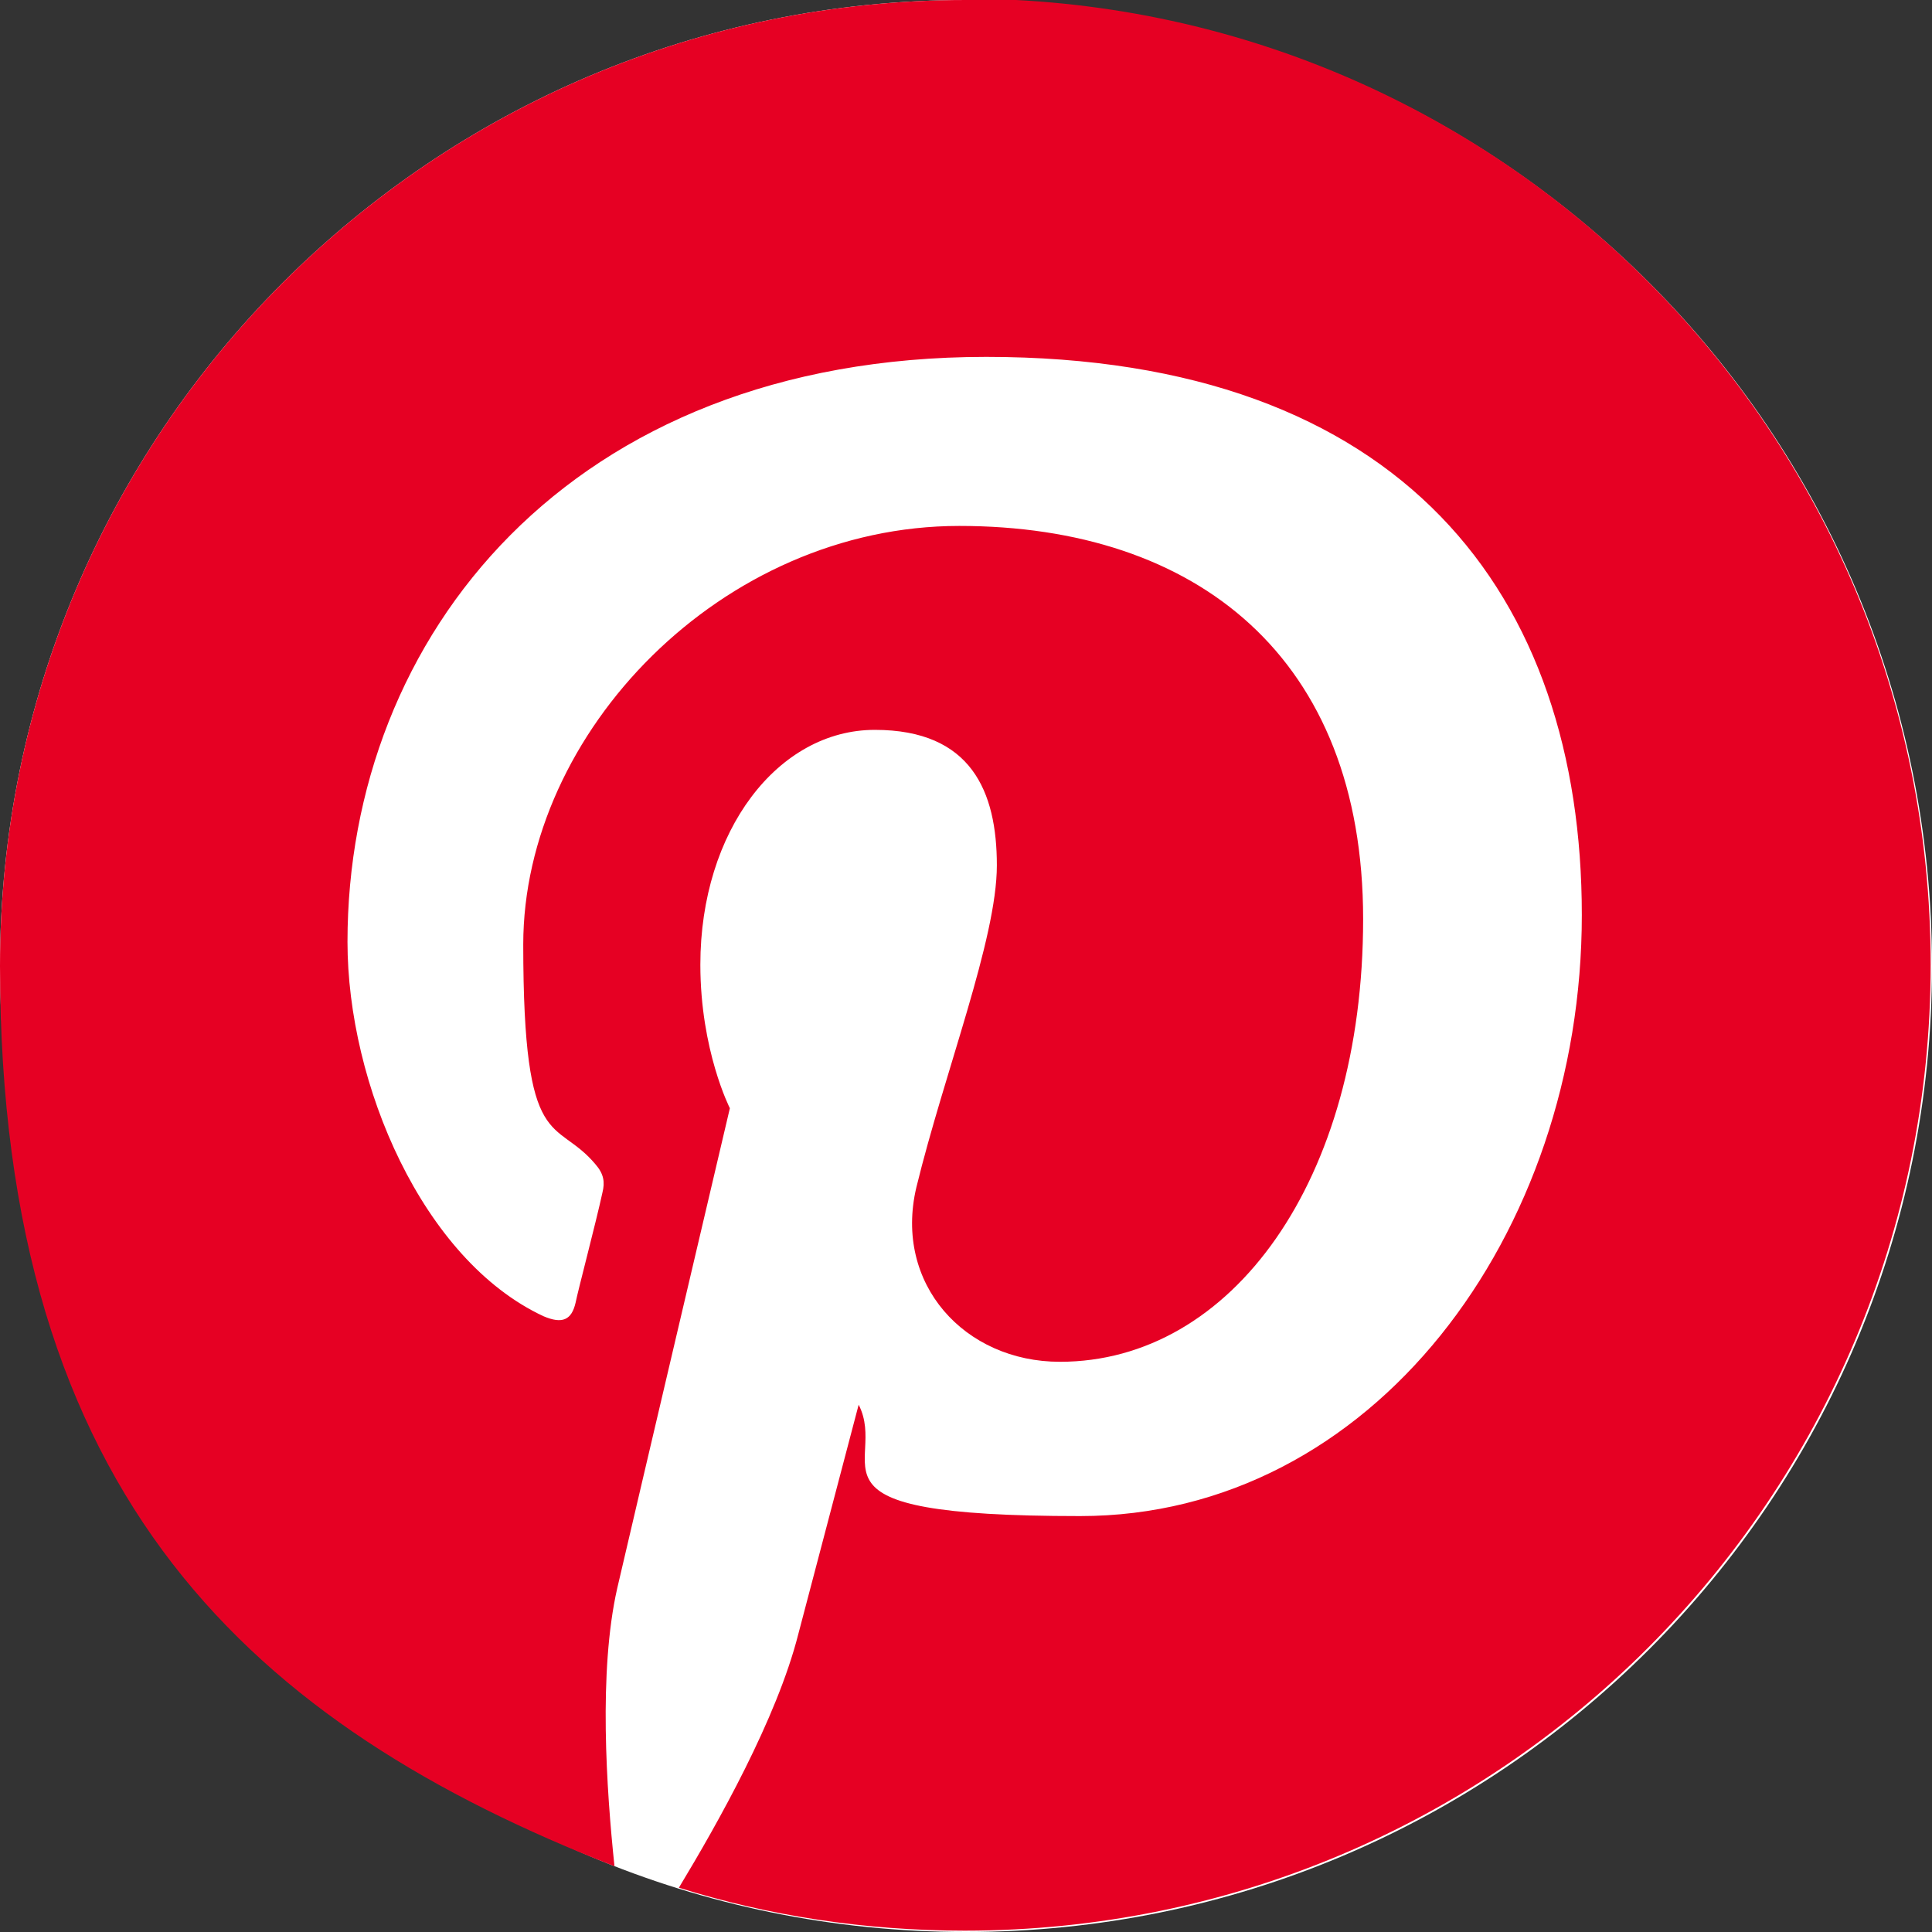
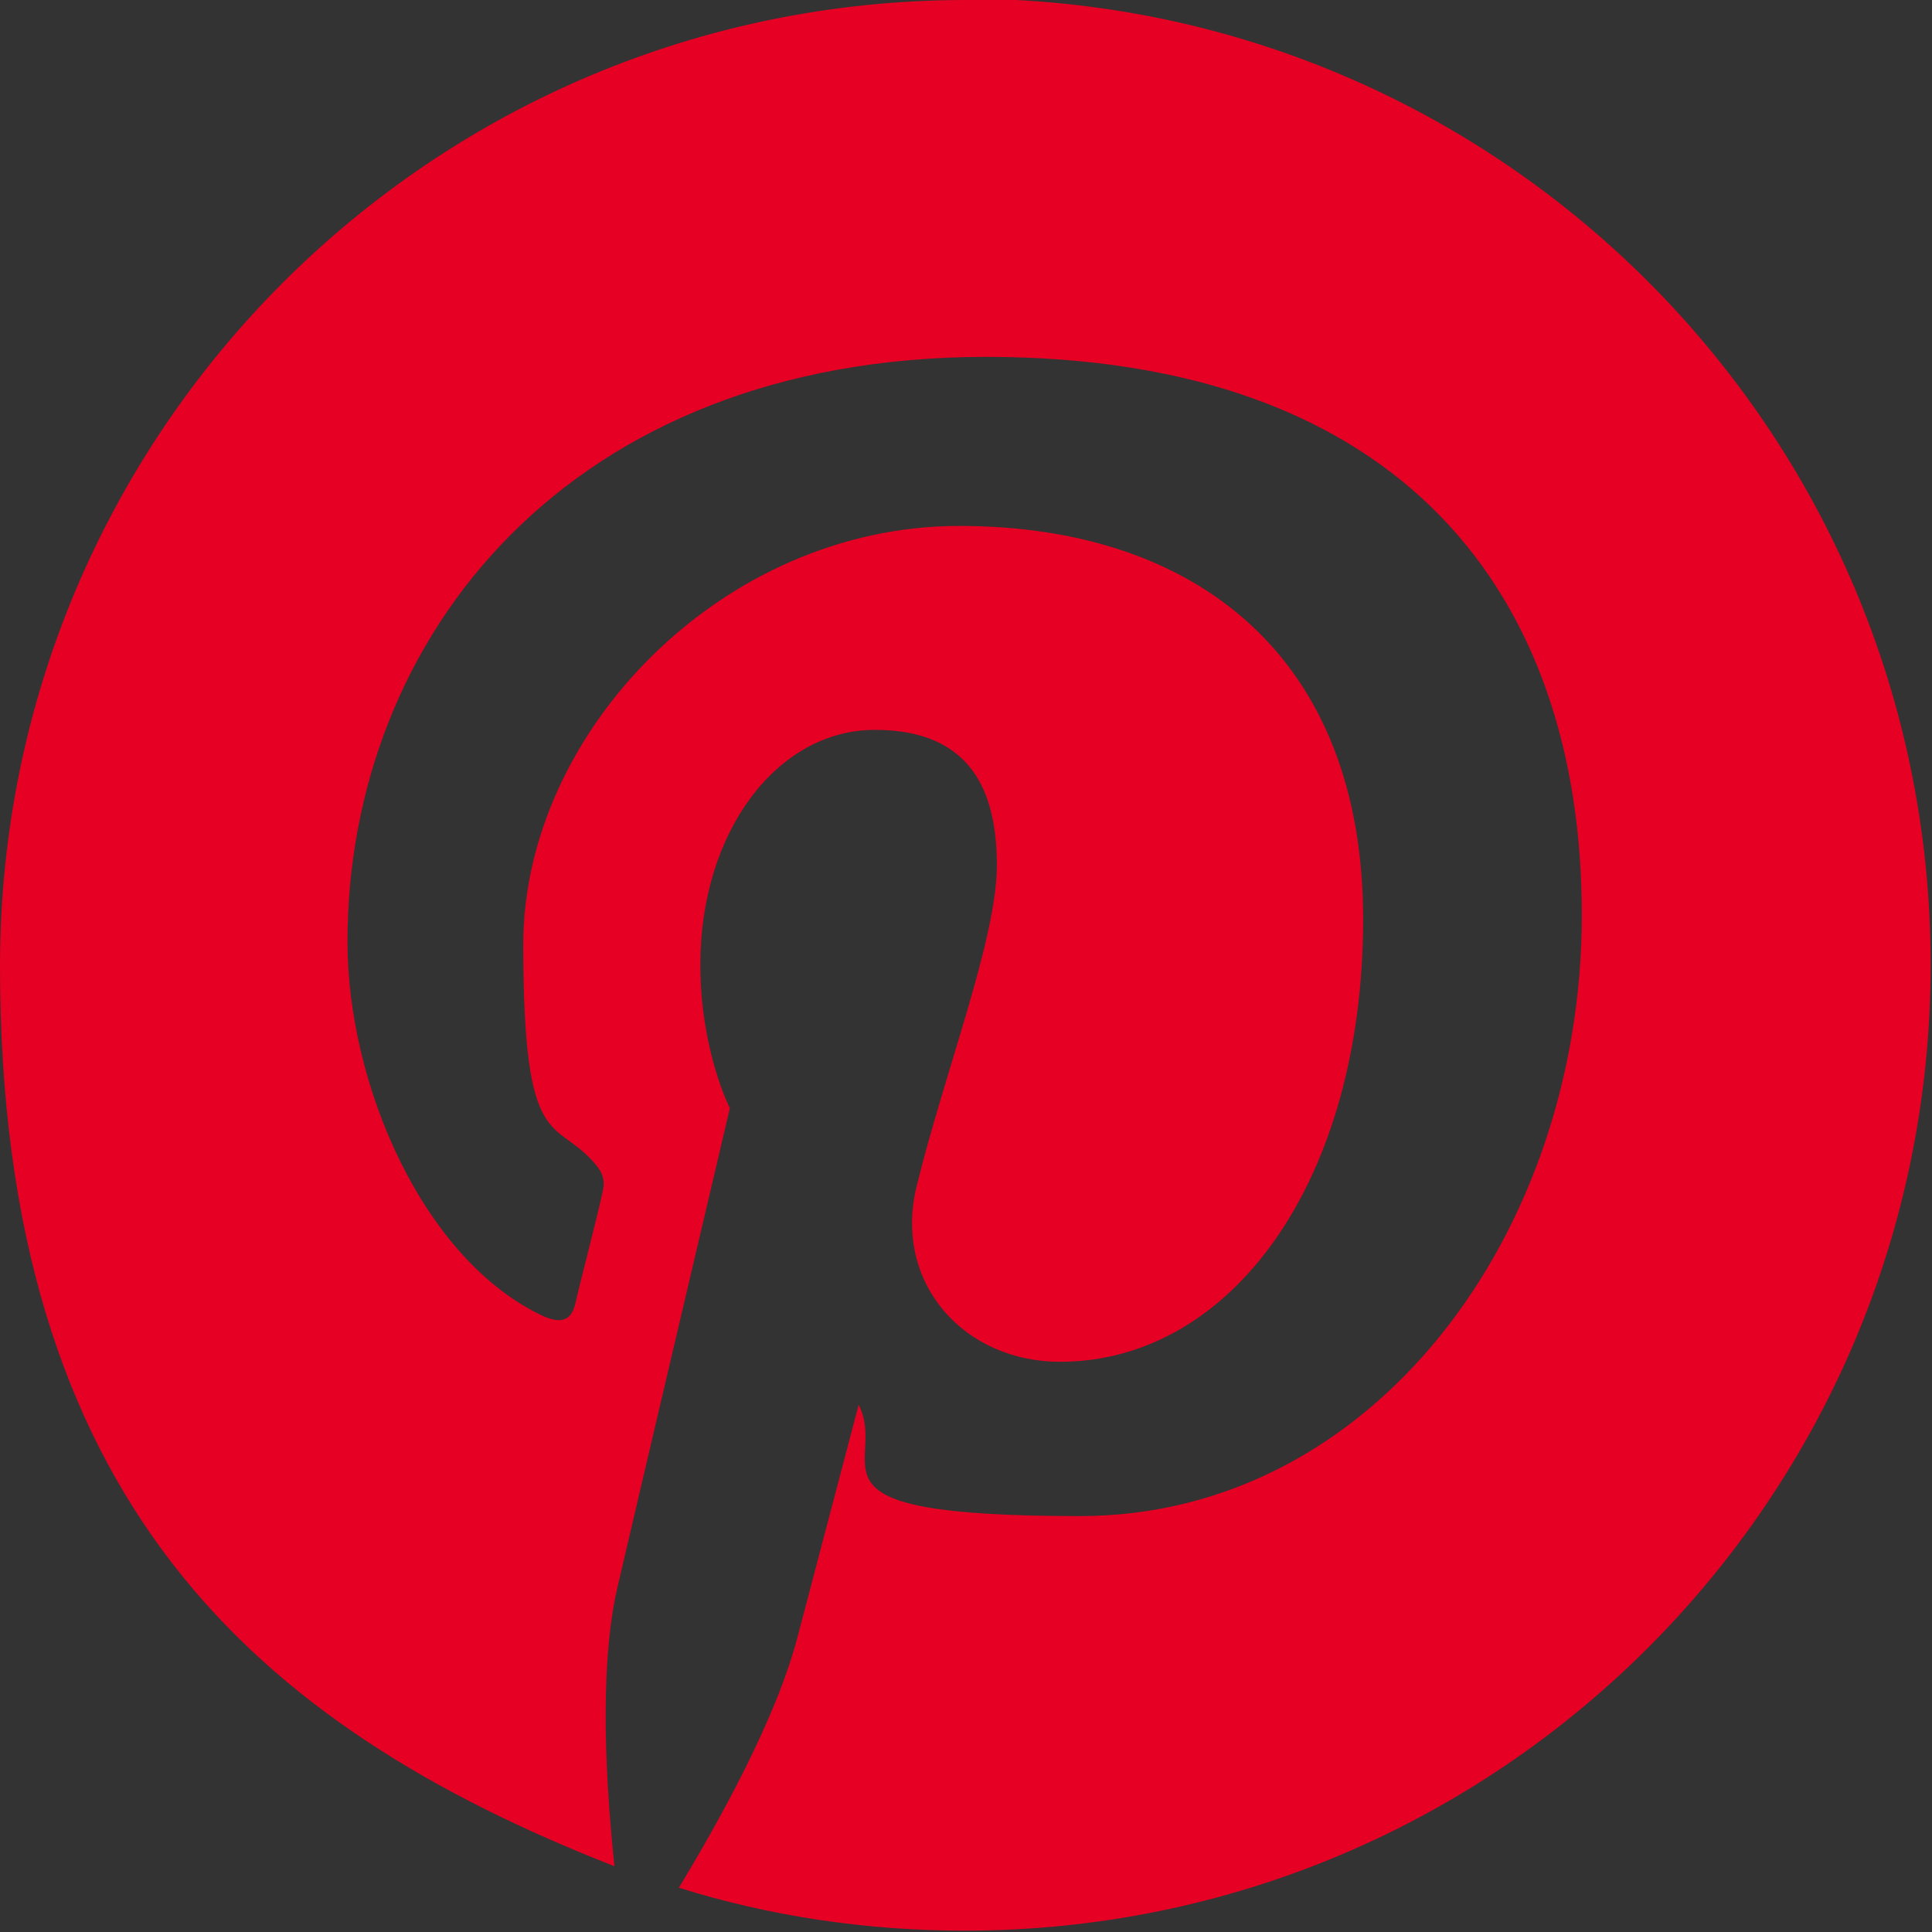
<svg xmlns="http://www.w3.org/2000/svg" id="Layer_1" version="1.1" viewBox="0 0 144 144">
  <rect x="0" y="0" width="144" height="144" fill="#333333" stroke="none" />
  <defs>
    <style>
      .st0 {
        fill: #fff;
      }

      .st1 {
        fill: #e60023;
      }
    </style>
  </defs>
  <g id="g58">
-     <path id="path60" class="st0" d="M144,72c0,39.8-32.2,72-72,72S0,111.8,0,72,32.2,0,72,0s72,32.2,72,72" />
-   </g>
+     </g>
  <g id="g62">
    <path id="path64" class="st1" d="M72,0C32.2,0,0,32.2,0,72s19,56.6,45.8,67.1c-.6-5.7-1.2-14.5.2-20.7,1.3-5.6,8.4-35.8,8.4-35.8,0,0-2.2-4.3-2.2-10.7,0-10,5.8-17.5,13-17.5s9.1,4.6,9.1,10.1-3.9,15.4-6,24c-1.7,7.2,3.6,13,10.7,13,12.8,0,22.6-13.5,22.6-33s-12.4-29.3-30.1-29.3-32.5,15.4-32.5,31.2,2.4,12.8,5.4,16.4c.6.7.7,1.3.5,2.1-.5,2.3-1.8,7.2-2,8.2-.3,1.3-1,1.6-2.4,1-9-4.2-14.6-17.3-14.6-27.9,0-22.7,16.5-43.6,47.6-43.6s44.4,17.8,44.4,41.6-15.6,44.8-37.4,44.8-14.2-3.8-16.5-8.3c0,0-3.6,13.7-4.5,17.1-1.6,6.3-6,14.1-8.9,18.9,6.7,2.1,13.9,3.2,21.3,3.2,39.8,0,72-32.2,72-72,0-39.8-32.2-72-72-72" />
  </g>
</svg>